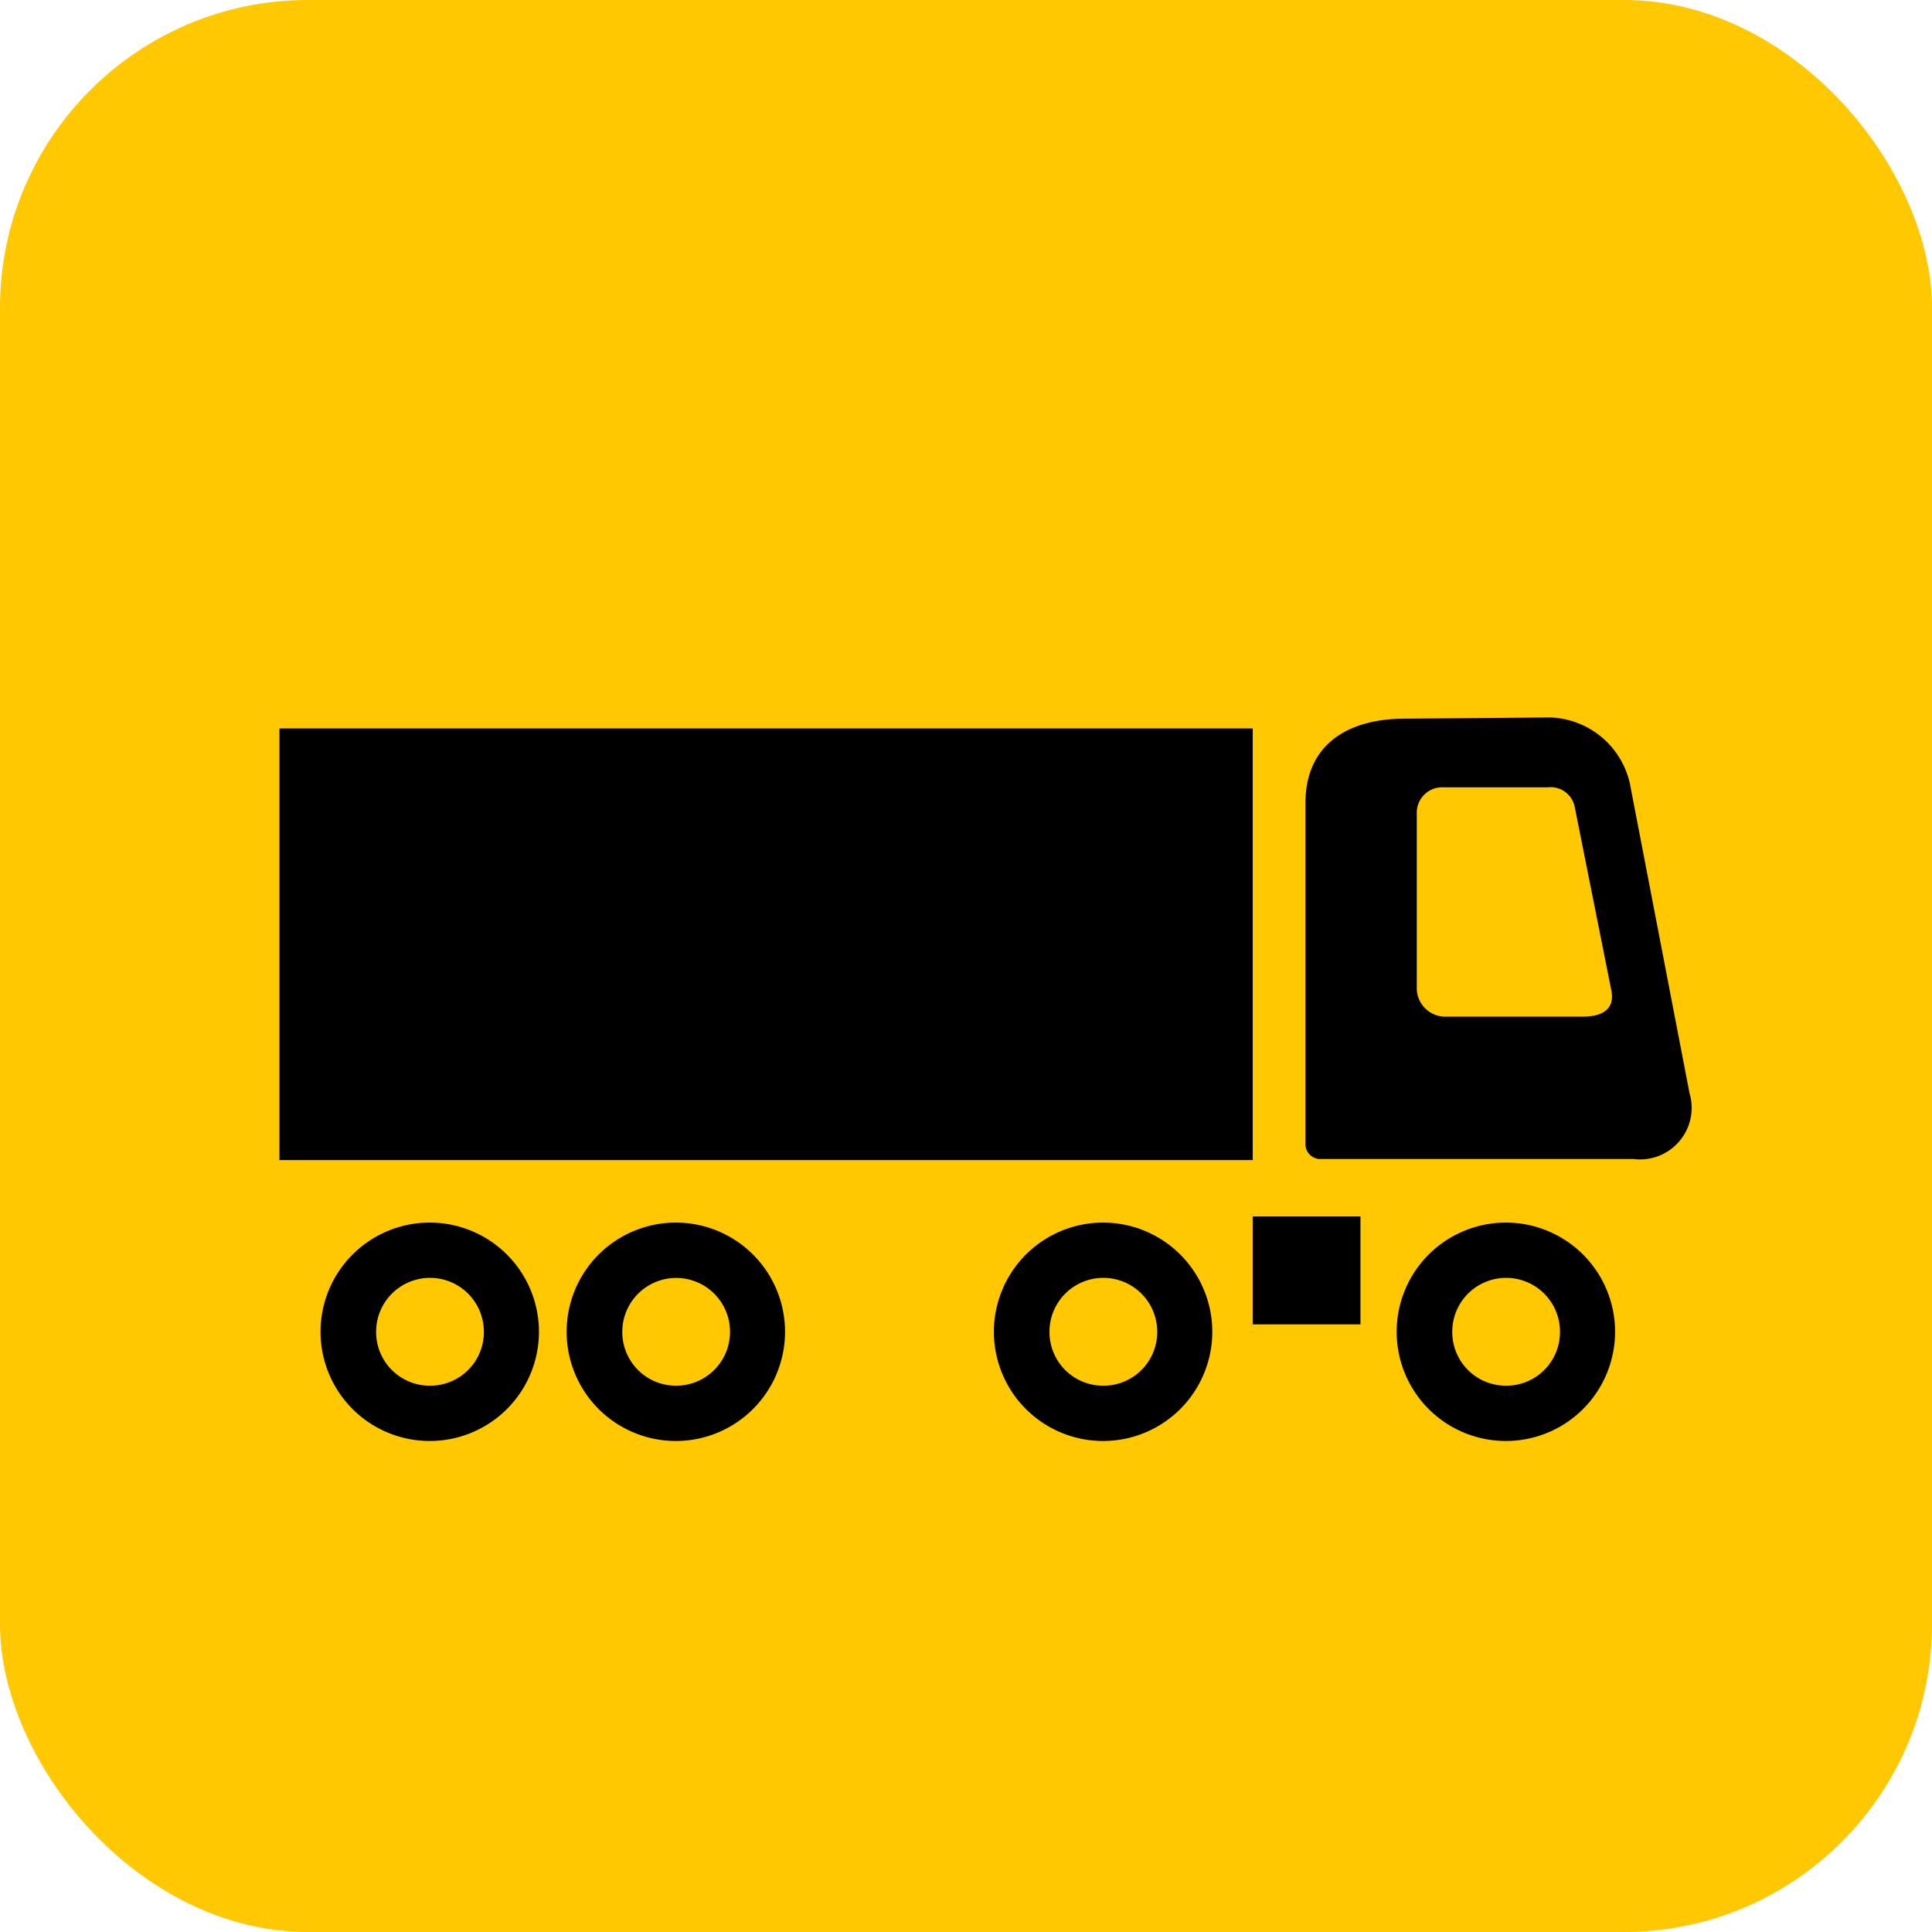
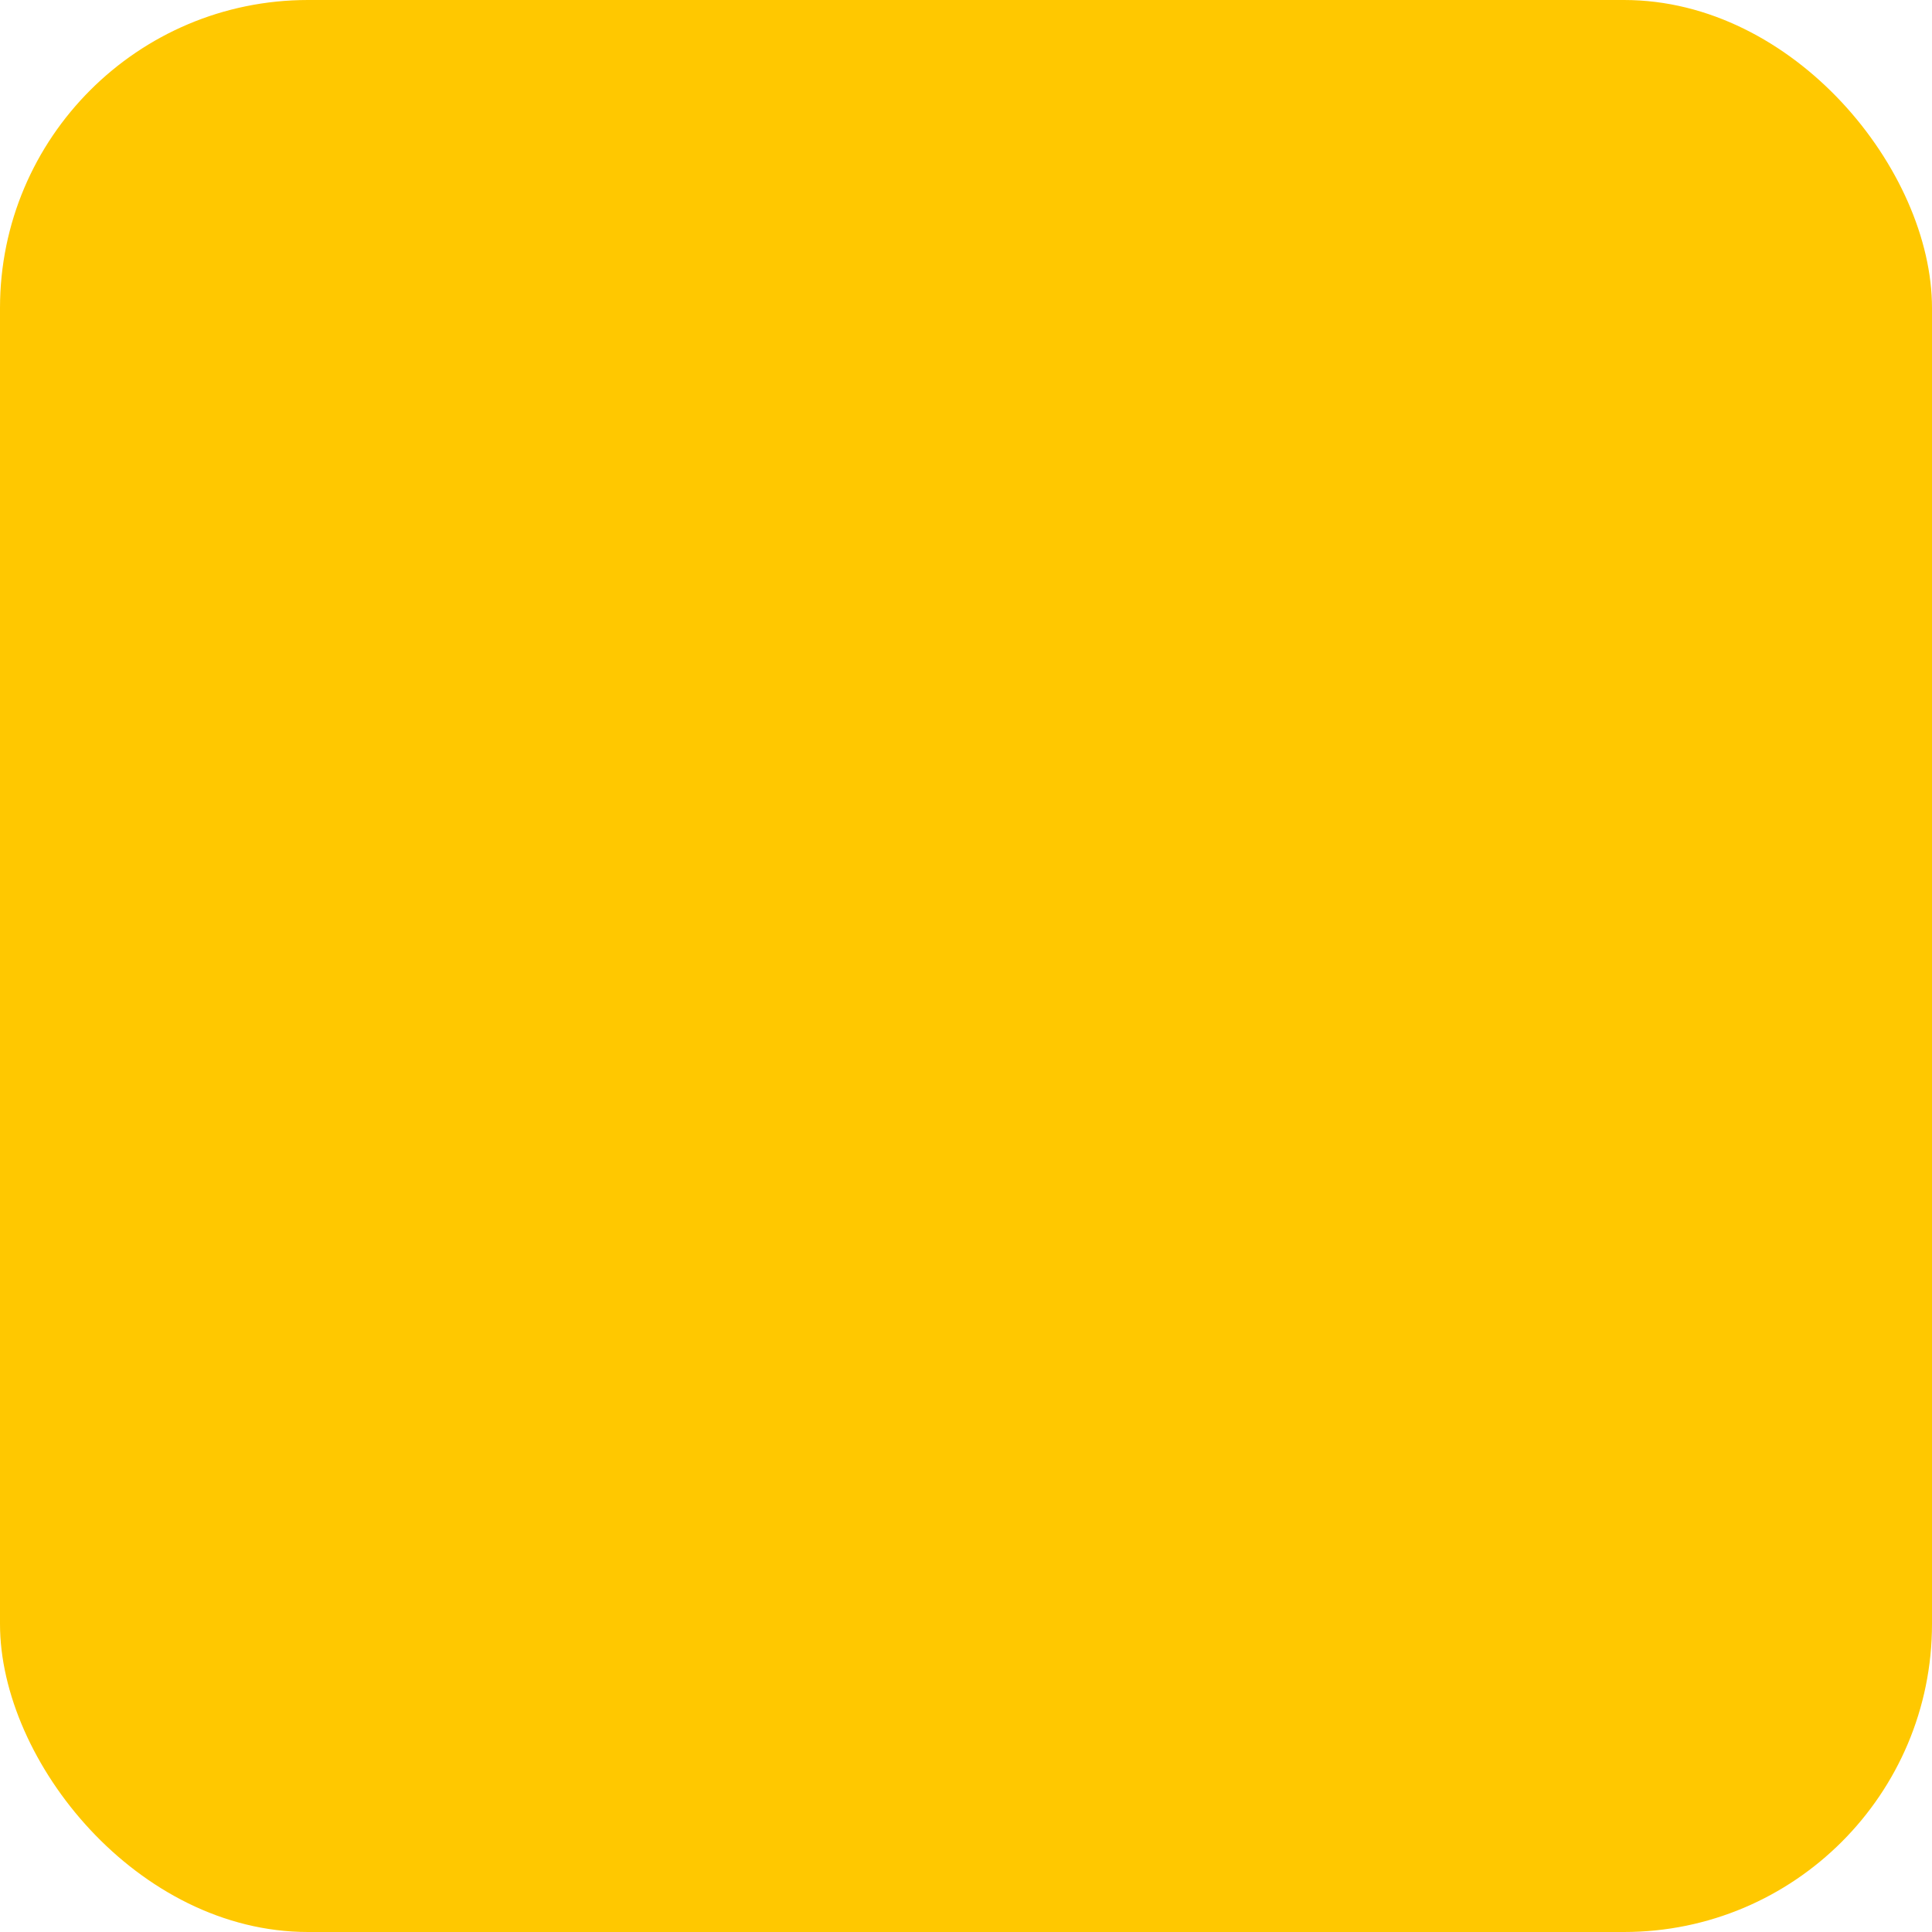
<svg xmlns="http://www.w3.org/2000/svg" viewBox="0 0 69 69">
  <defs>
    <clipPath id="a">
-       <path fill="none" d="M0 0h50.424v25.836H0z" data-name="Rectangle 388" />
+       <path fill="none" d="M0 0h50.424H0z" data-name="Rectangle 388" />
    </clipPath>
  </defs>
  <g data-name="Group 478" transform="translate(-311 -1319)">
    <rect width="69" height="69" fill="#ffc800" data-name="Rectangle 384" rx="11" transform="translate(311 1319)" />
    <g data-name="Group 470">
      <g clip-path="url(#a)" data-name="Group 469" transform="translate(320.98 1344.623)">
        <path d="M5.377 23.866a1.915 1.915 0 0 1-1.924-1.927 1.924 1.924 0 1 1 3.848 0 1.915 1.915 0 0 1-1.924 1.927m0-5.825a3.9 3.9 0 1 0 3.891 3.9 3.9 3.9 0 0 0-3.891-3.9" data-name="Path 5320" />
        <path d="M29.425 23.866a1.915 1.915 0 0 1-1.924-1.927 1.924 1.924 0 1 1 3.848 0 1.915 1.915 0 0 1-1.924 1.927m0-5.825a3.9 3.9 0 1 0 3.891 3.9 3.9 3.9 0 0 0-3.891-3.9" data-name="Path 5321" />
        <path d="M14.166 23.866a1.915 1.915 0 0 1-1.921-1.928 1.924 1.924 0 1 1 1.921 1.928m0-5.825a3.9 3.9 0 1 0 3.891 3.9 3.9 3.9 0 0 0-3.891-3.9" data-name="Path 5322" />
        <path d="M43.81 23.866a1.915 1.915 0 0 1-1.924-1.927 1.924 1.924 0 1 1 3.848 0 1.915 1.915 0 0 1-1.924 1.927m0-5.825a3.9 3.9 0 1 0 3.891 3.9 3.9 3.9 0 0 0-3.891-3.9" data-name="Path 5323" />
-         <path d="M0 .393h34.76v15.415H0z" data-name="Rectangle 386" />
        <path d="M46.565 10.685h-4.984a1.021 1.021 0 0 1-.962-1.051V3.415a.908.908 0 0 1 .962-.919h3.717a.876.876 0 0 1 .962.7l1.311 6.568c.131.7-.393.92-1.006.92m3.8 2.759-2.1-10.9A3.021 3.021 0 0 0 45.385 0l-5.2.044c-1.968 0-3.542.875-3.542 3.022V15.2a.538.538 0 0 0 .481.57h11.234a1.843 1.843 0 0 0 2.011-2.321" data-name="Path 5324" />
        <path d="M34.76 17.822h3.848v3.854H34.76z" data-name="Rectangle 387" />
      </g>
    </g>
  </g>
</svg>